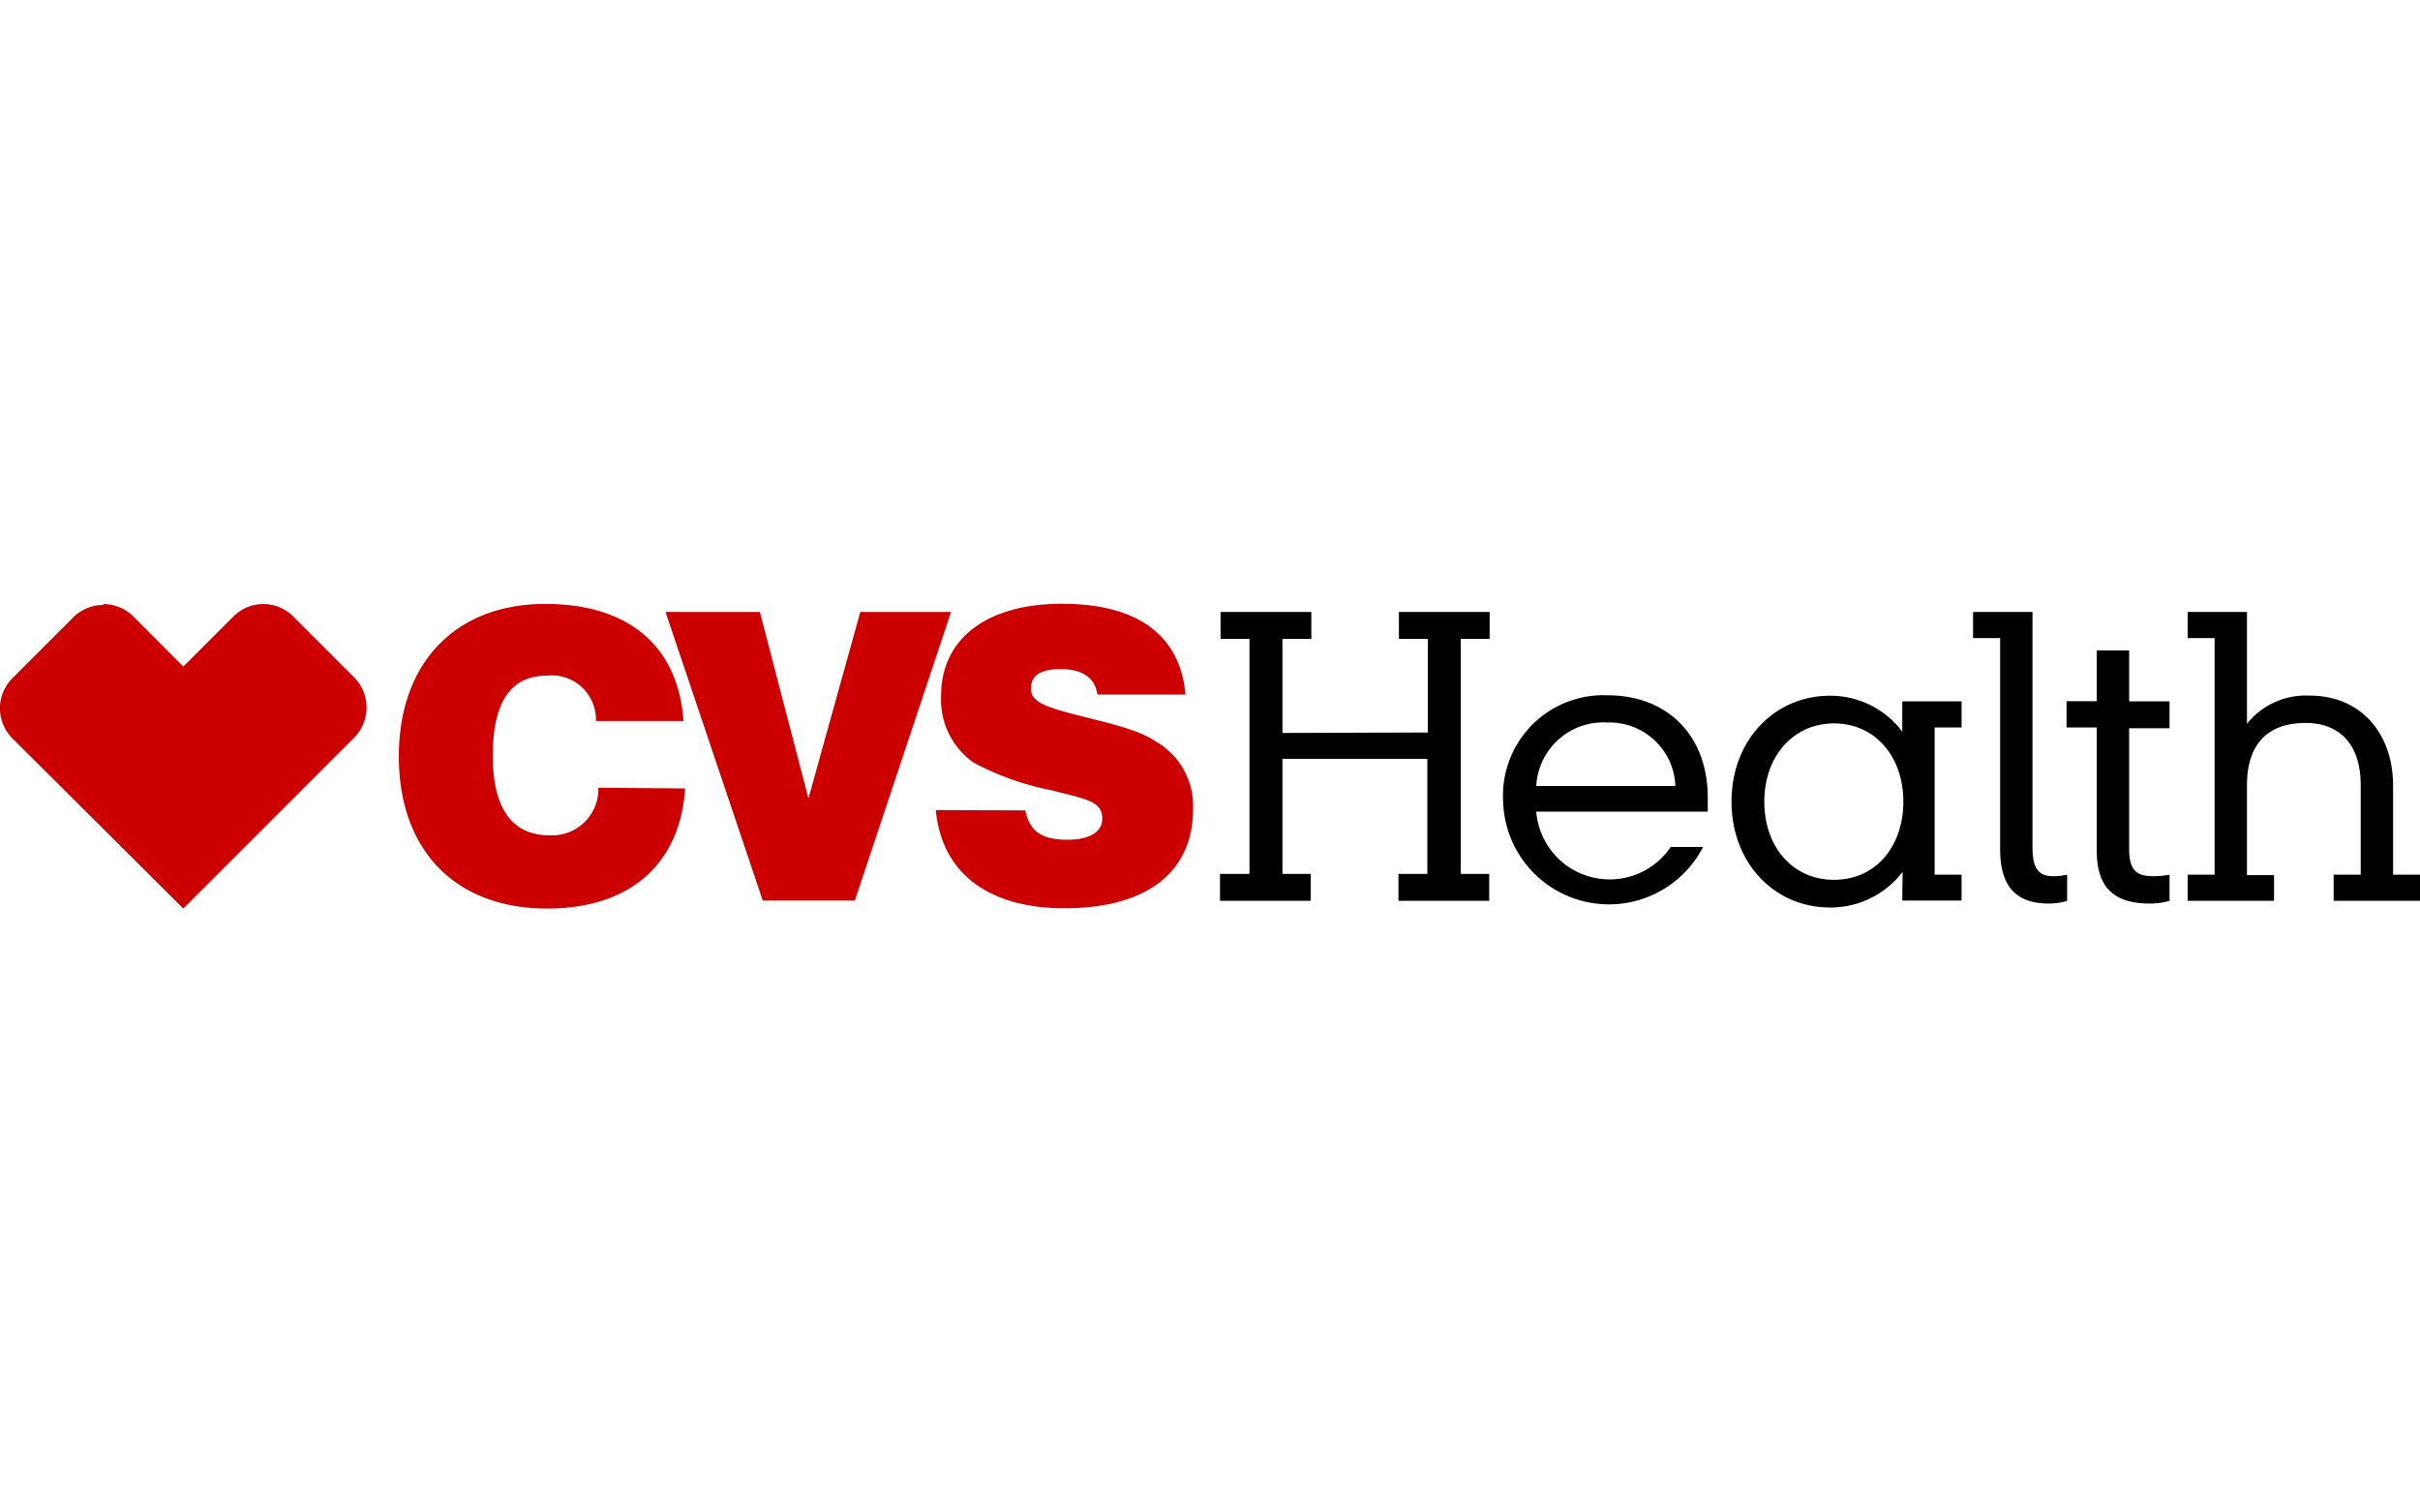
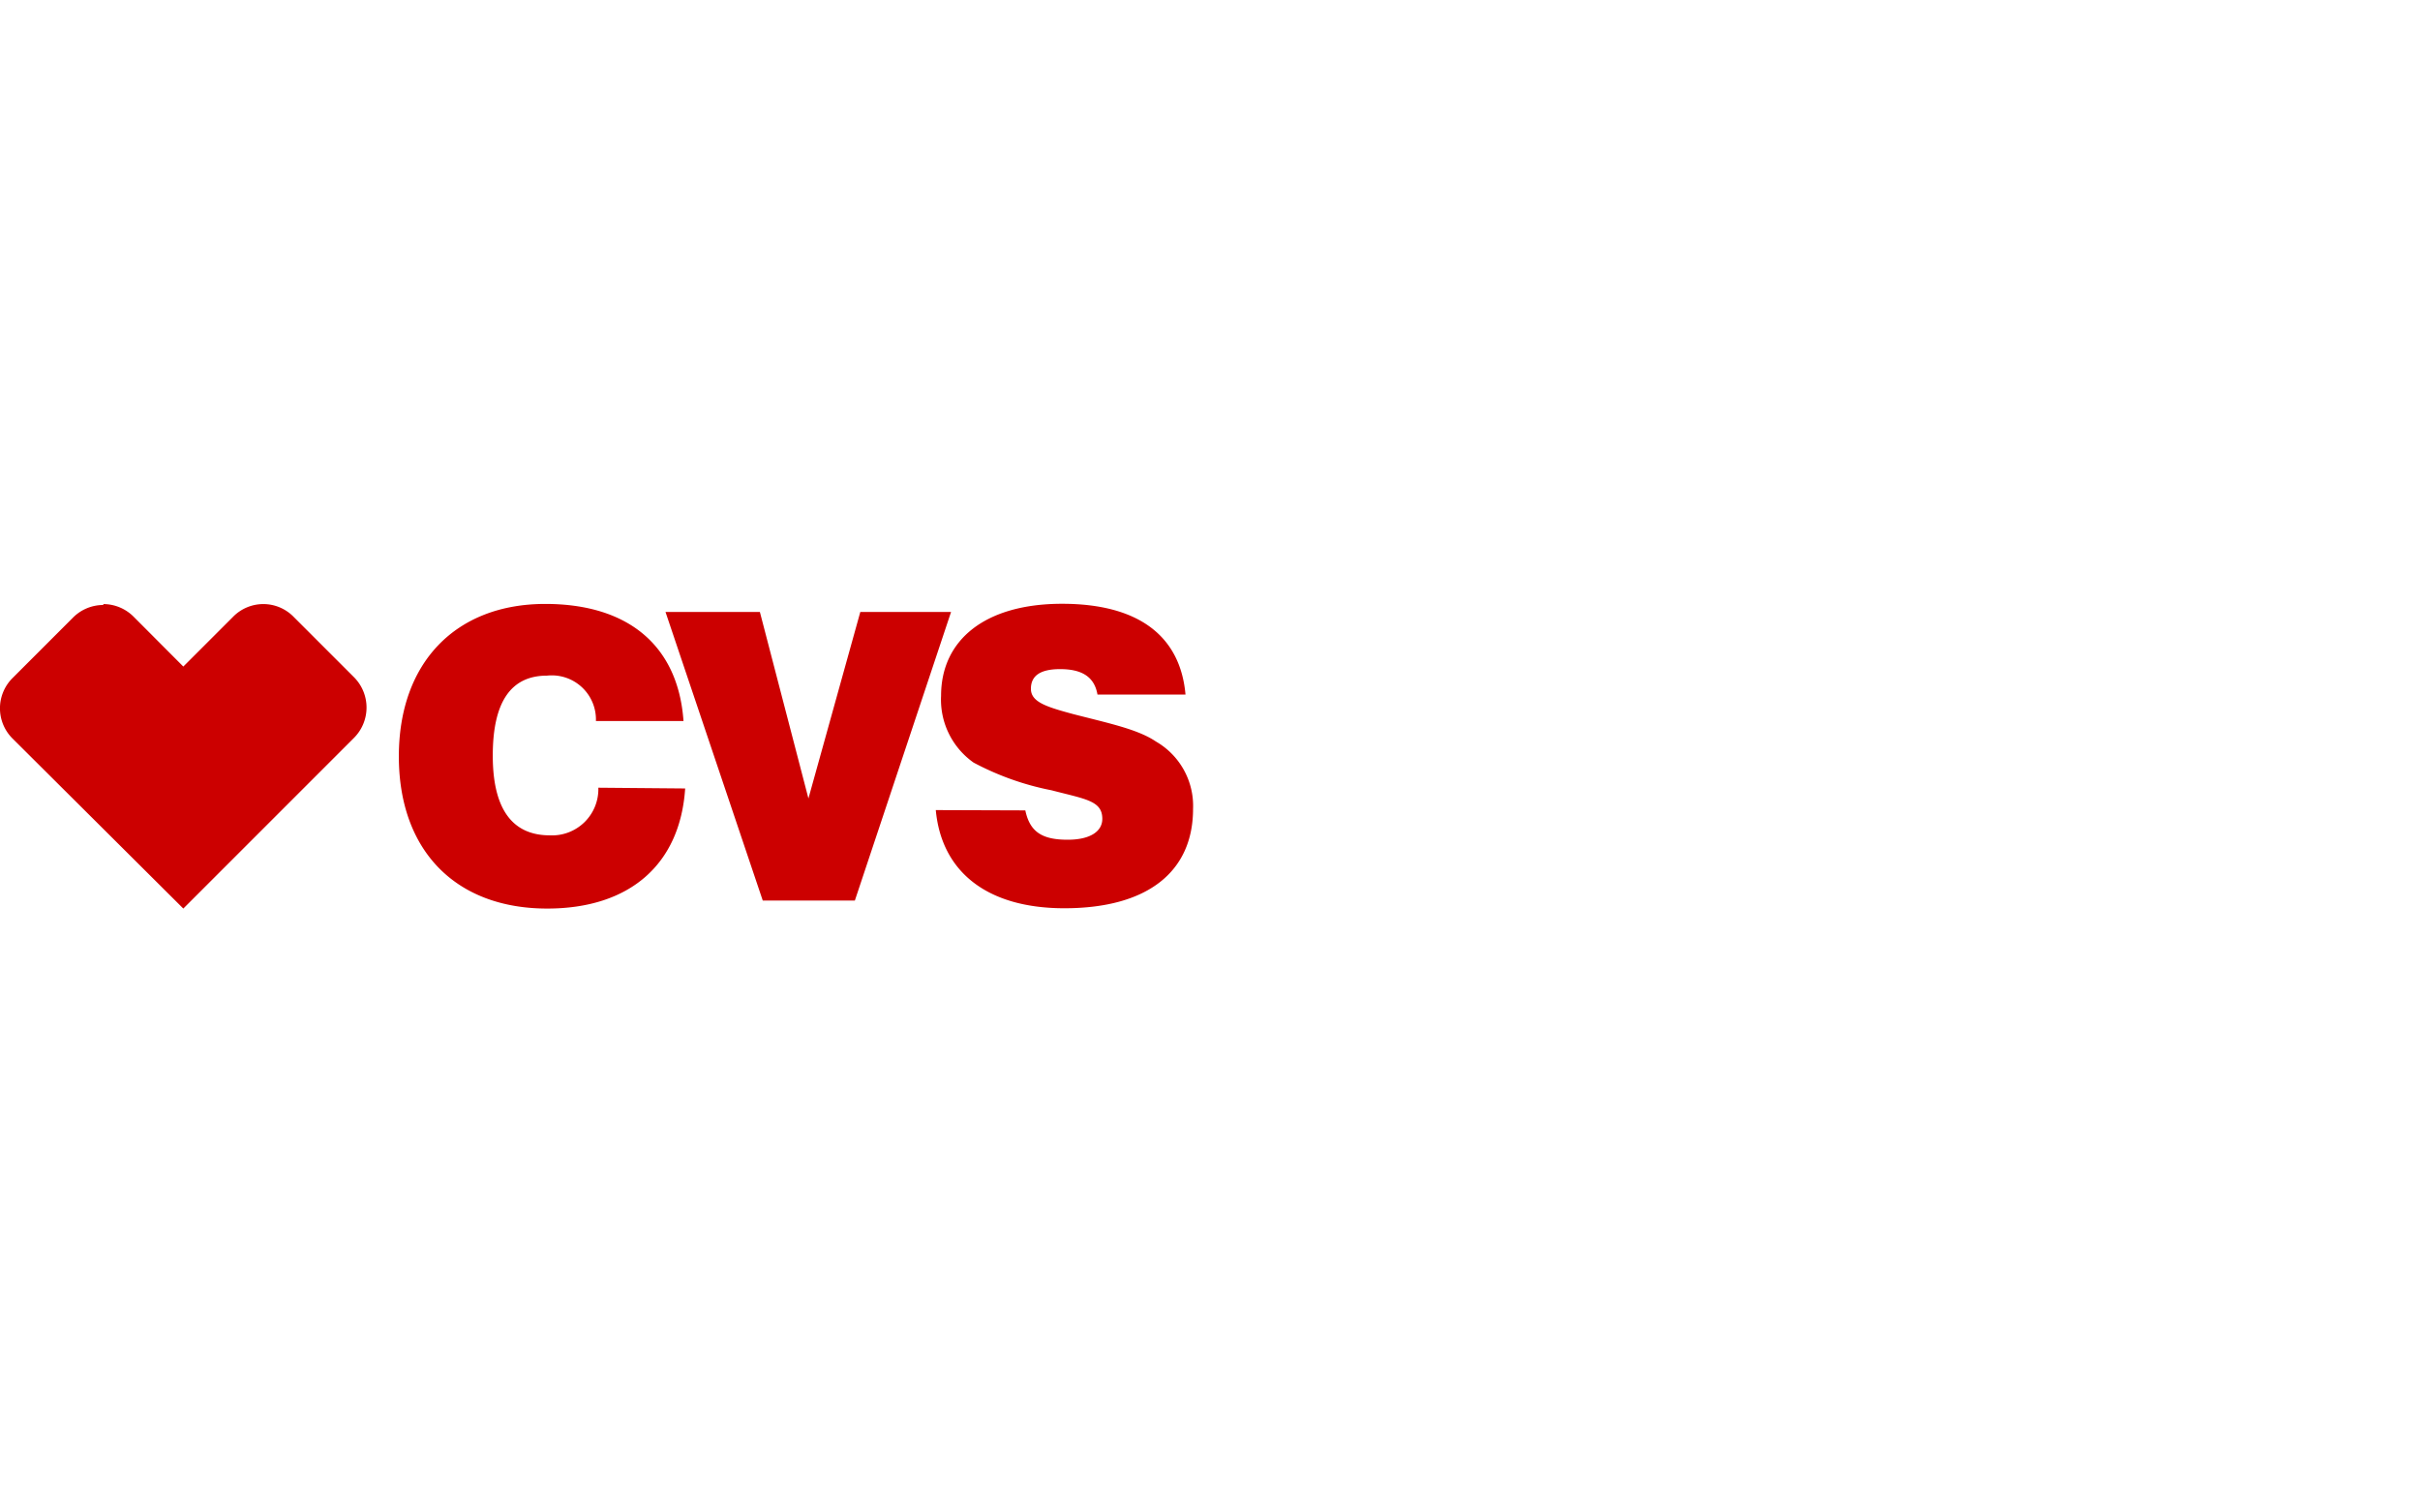
<svg xmlns="http://www.w3.org/2000/svg" viewBox="0 0 160 100">
  <defs>
    <style>.a{fill:#c00;}</style>
  </defs>
-   <path d="M135.47,59.74a4.08,4.08,0,0,0,1.2-.18V57.83a4.18,4.18,0,0,1-.94.1c-.92,0-1.35-.48-1.35-1.91V40.46h-3.93v1.73h1.79V56.13c0,2.36.94,3.61,3.23,3.61m5.3-3.59v-8h2.67V46.37h-2.67V43h-2.14v3.36h-2V48.1h2v8.15c0,2.35,1.05,3.49,3.52,3.49a4.73,4.73,0,0,0,1.29-.18V57.83a5.45,5.45,0,0,1-1.09.1c-1.07,0-1.58-.38-1.58-1.78m-34.49-8.38a4.36,4.36,0,0,1,4.49,4.2h-9.2a4.44,4.44,0,0,1,4.71-4.2M116.65,53c0-3,1.91-5.17,4.61-5.17S125.84,50,125.84,53s-1.85,5.17-4.58,5.17S116.65,56,116.65,53m33.7,4.86h-1.79V51.92c0-2.75,1.4-4.12,3.87-4.12,2.22,0,3.65,1.37,3.65,4.12v5.91h-1.79v1.73H160V57.83h-1.78V51.92c0-3.28-2-5.93-5.53-5.93a5,5,0,0,0-4.13,1.86V40.46h-3.92v1.73h1.78V57.83h-1.78v1.73h5.71Zm-65.56-9.4V42.24H86.7V40.46h-6v1.78h1.91V57.78H80.66v1.78h6V57.78H84.79V50.17h9.58v7.61H92.46v1.78h6V57.78H96.58V42.24h1.91V40.46h-6v1.78h1.91v6.19ZM112.6,56h-2.14a4.87,4.87,0,0,1-8.89-2.34h11.34v-.94c0-4-2.58-6.75-6.63-6.75a6.64,6.64,0,0,0-6.9,7A7,7,0,0,0,112.6,56m13.17,3.54h3.92V57.83h-1.78V48.1h1.78V46.37h-3.92v2A5.94,5.94,0,0,0,121,46c-3.74,0-6.52,3-6.52,7s2.78,7,6.52,7a6,6,0,0,0,4.79-2.35Z" />
-   <path class="a" d="M6.83,40a2.82,2.82,0,0,0-2,.83l-4,4a2.82,2.82,0,0,0,0,4L12.12,60.07,23.41,48.78a2.84,2.84,0,0,0,0-4l-4-4a2.8,2.8,0,0,0-4,0l-3.29,3.29-3.29-3.3a2.83,2.83,0,0,0-2-.83M44,40.46h6.24l3.21,12.33,3.43-12.33h6L56.52,59.54H50.43Zm1.3,11.67c-.33,5-3.65,7.94-9.12,7.94-6.09,0-9.81-3.87-9.81-10.06s3.75-10.08,9.68-10.08c5.53,0,8.79,2.8,9.14,7.74H39.4a2.92,2.92,0,0,0-3.23-3c-2.4,0-3.59,1.75-3.59,5.29s1.3,5.27,3.77,5.27a3.06,3.06,0,0,0,3.21-3.15Zm22.49,1.45c.3,1.43,1.12,1.94,2.8,1.94,1.47,0,2.29-.54,2.29-1.38,0-1.2-1.1-1.3-3.36-1.89a18.46,18.46,0,0,1-5.15-1.83A5.09,5.09,0,0,1,62.22,46c0-3.69,2.91-6.08,8-6.08s7.82,2.16,8.16,6H72.56c-.2-1.15-1-1.68-2.47-1.68-1.3,0-1.93.43-1.93,1.3s1,1.19,2.82,1.68c2.37.61,4.26,1,5.45,1.81a4.91,4.91,0,0,1,2.45,4.45c0,4.15-3,6.57-8.51,6.57-5.12,0-8.12-2.42-8.5-6.49Z" />
+   <path class="a" d="M6.83,40a2.82,2.82,0,0,0-2,.83l-4,4a2.82,2.82,0,0,0,0,4L12.12,60.07,23.41,48.78a2.84,2.84,0,0,0,0-4l-4-4a2.8,2.8,0,0,0-4,0l-3.29,3.29-3.29-3.3a2.83,2.83,0,0,0-2-.83M44,40.46h6.24l3.21,12.33,3.43-12.33h6L56.52,59.54H50.43Zm1.3,11.67c-.33,5-3.65,7.94-9.12,7.94-6.09,0-9.81-3.87-9.81-10.06s3.75-10.08,9.68-10.08c5.53,0,8.79,2.8,9.14,7.74H39.4a2.92,2.92,0,0,0-3.23-3c-2.4,0-3.59,1.75-3.59,5.29s1.3,5.27,3.77,5.27a3.06,3.06,0,0,0,3.21-3.15Zm22.49,1.45c.3,1.43,1.12,1.94,2.8,1.94,1.47,0,2.29-.54,2.29-1.38,0-1.2-1.1-1.3-3.36-1.89a18.46,18.46,0,0,1-5.15-1.83A5.09,5.09,0,0,1,62.22,46c0-3.69,2.91-6.08,8-6.08s7.82,2.16,8.16,6H72.56c-.2-1.15-1-1.68-2.47-1.68-1.3,0-1.93.43-1.93,1.3s1,1.19,2.82,1.68c2.37.61,4.26,1,5.45,1.81a4.91,4.91,0,0,1,2.45,4.45c0,4.15-3,6.57-8.51,6.57-5.12,0-8.12-2.42-8.5-6.49" />
</svg>